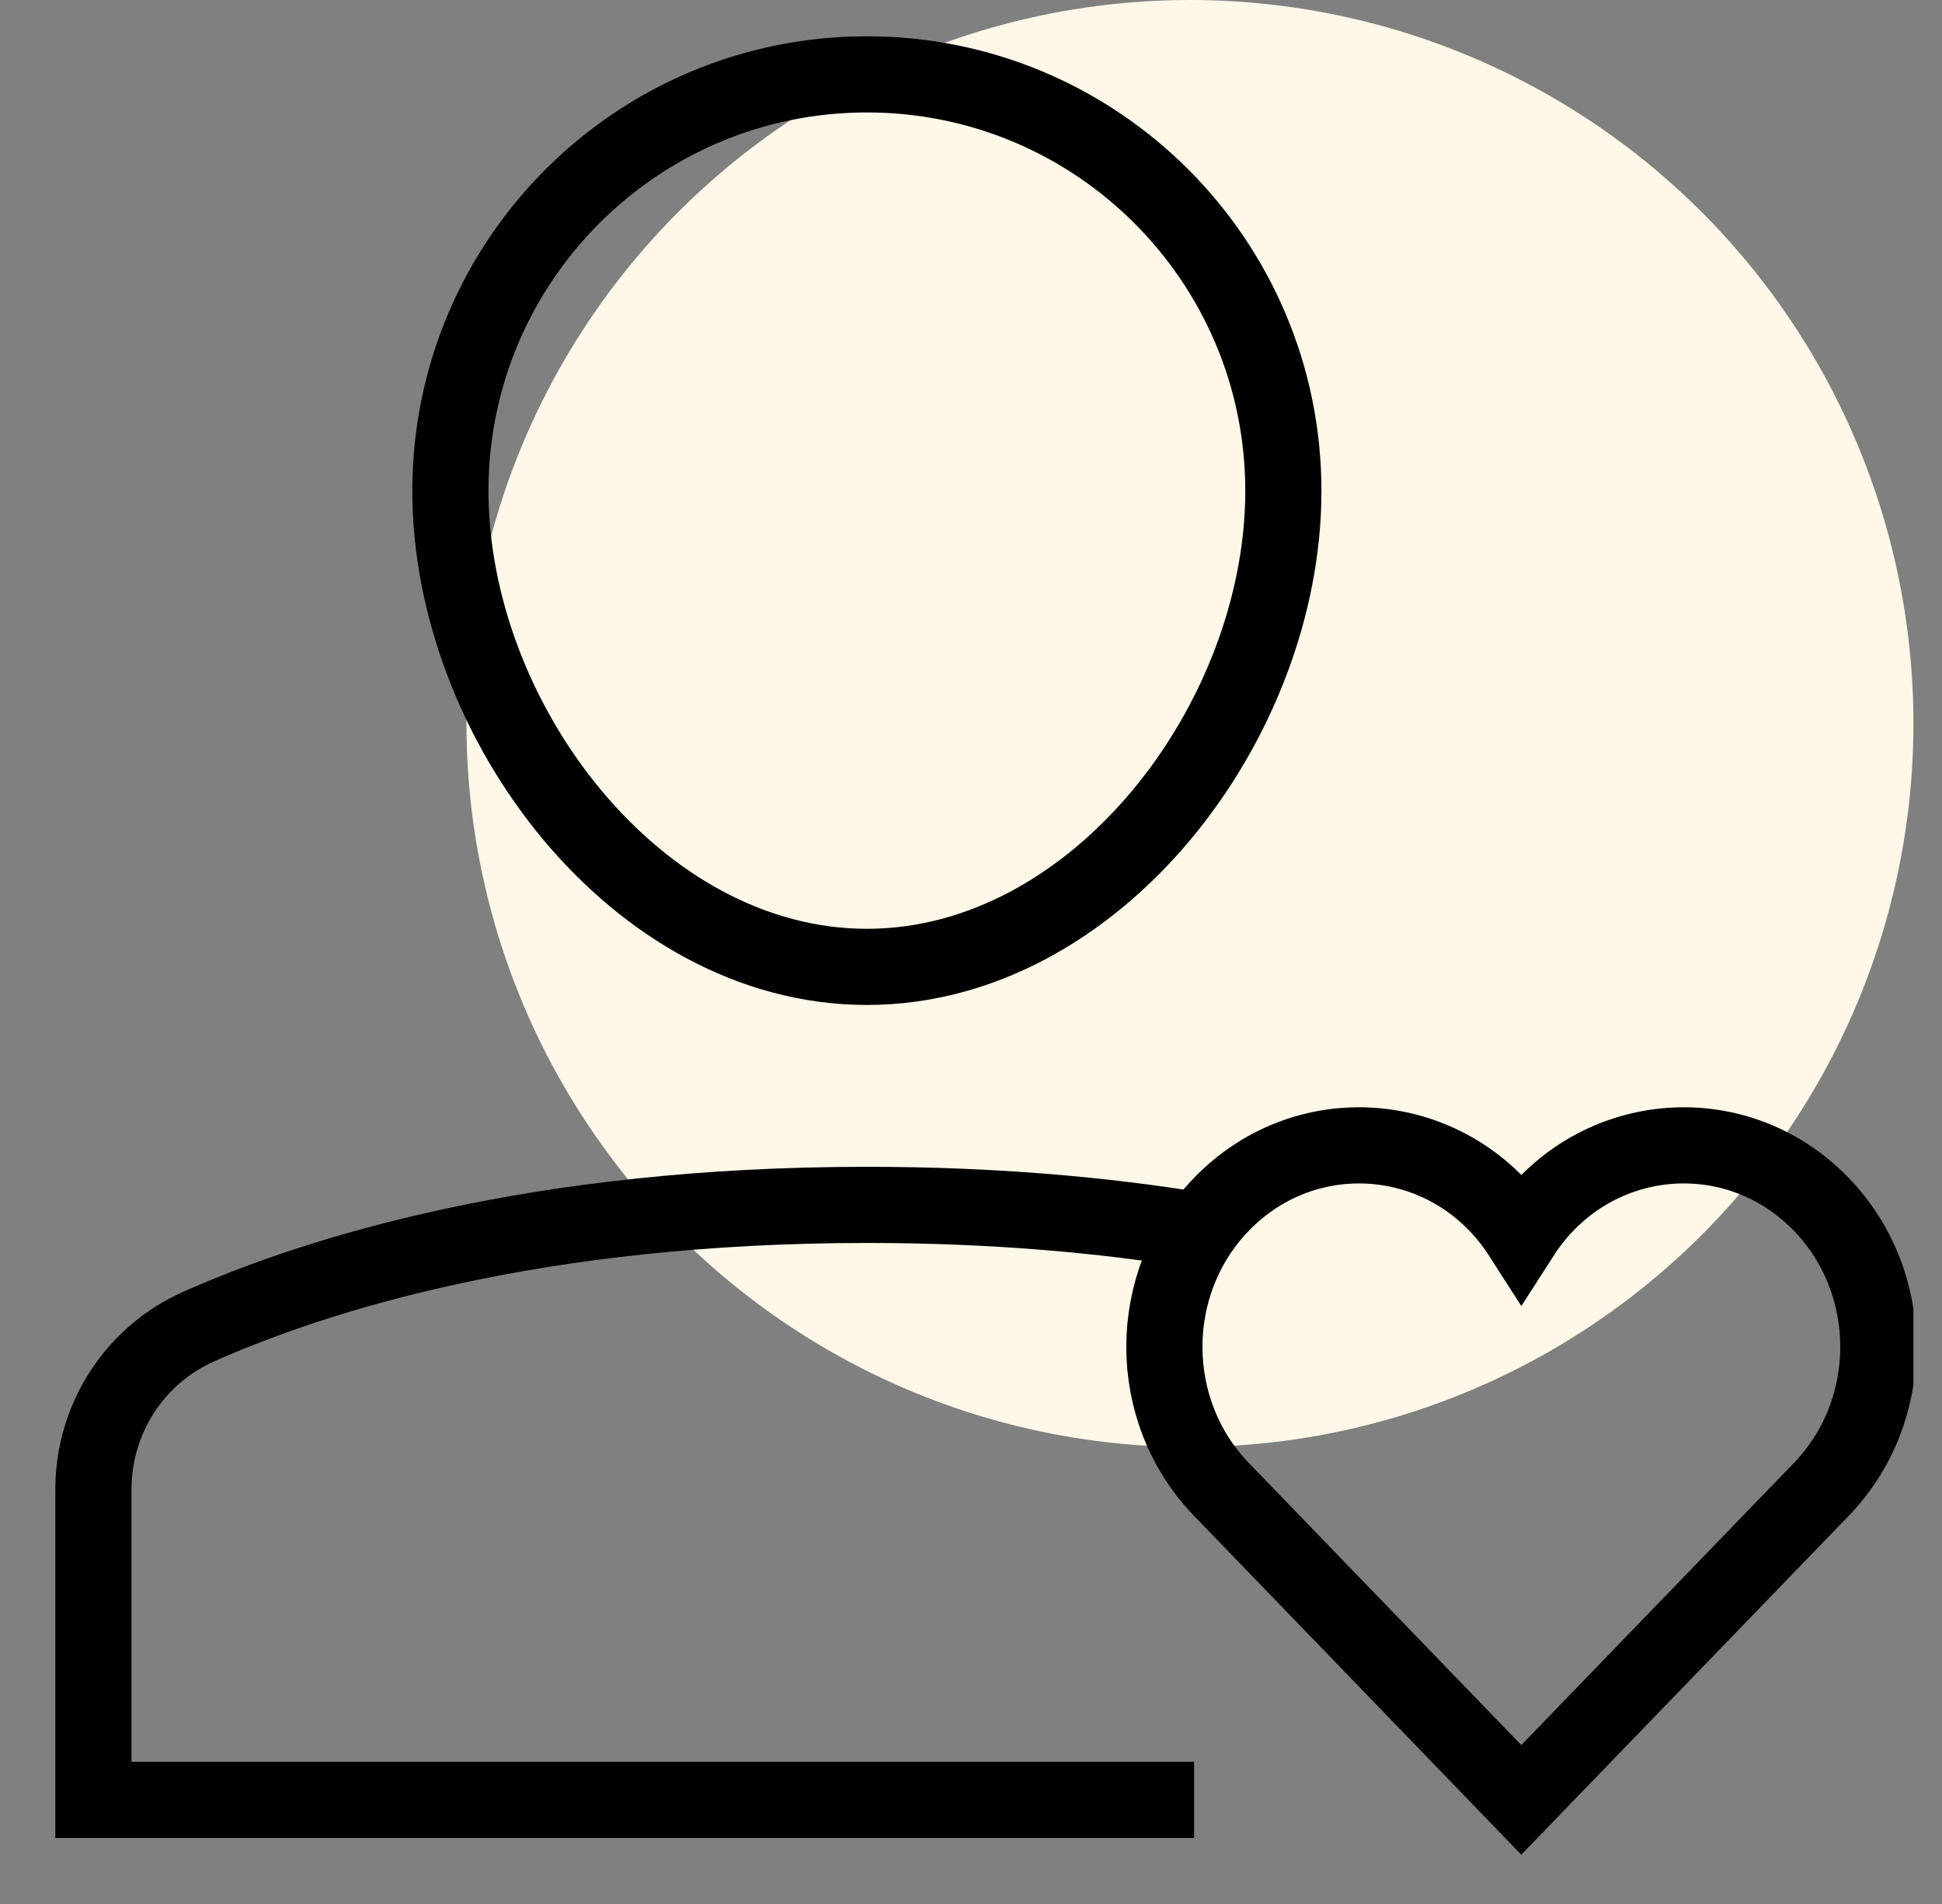
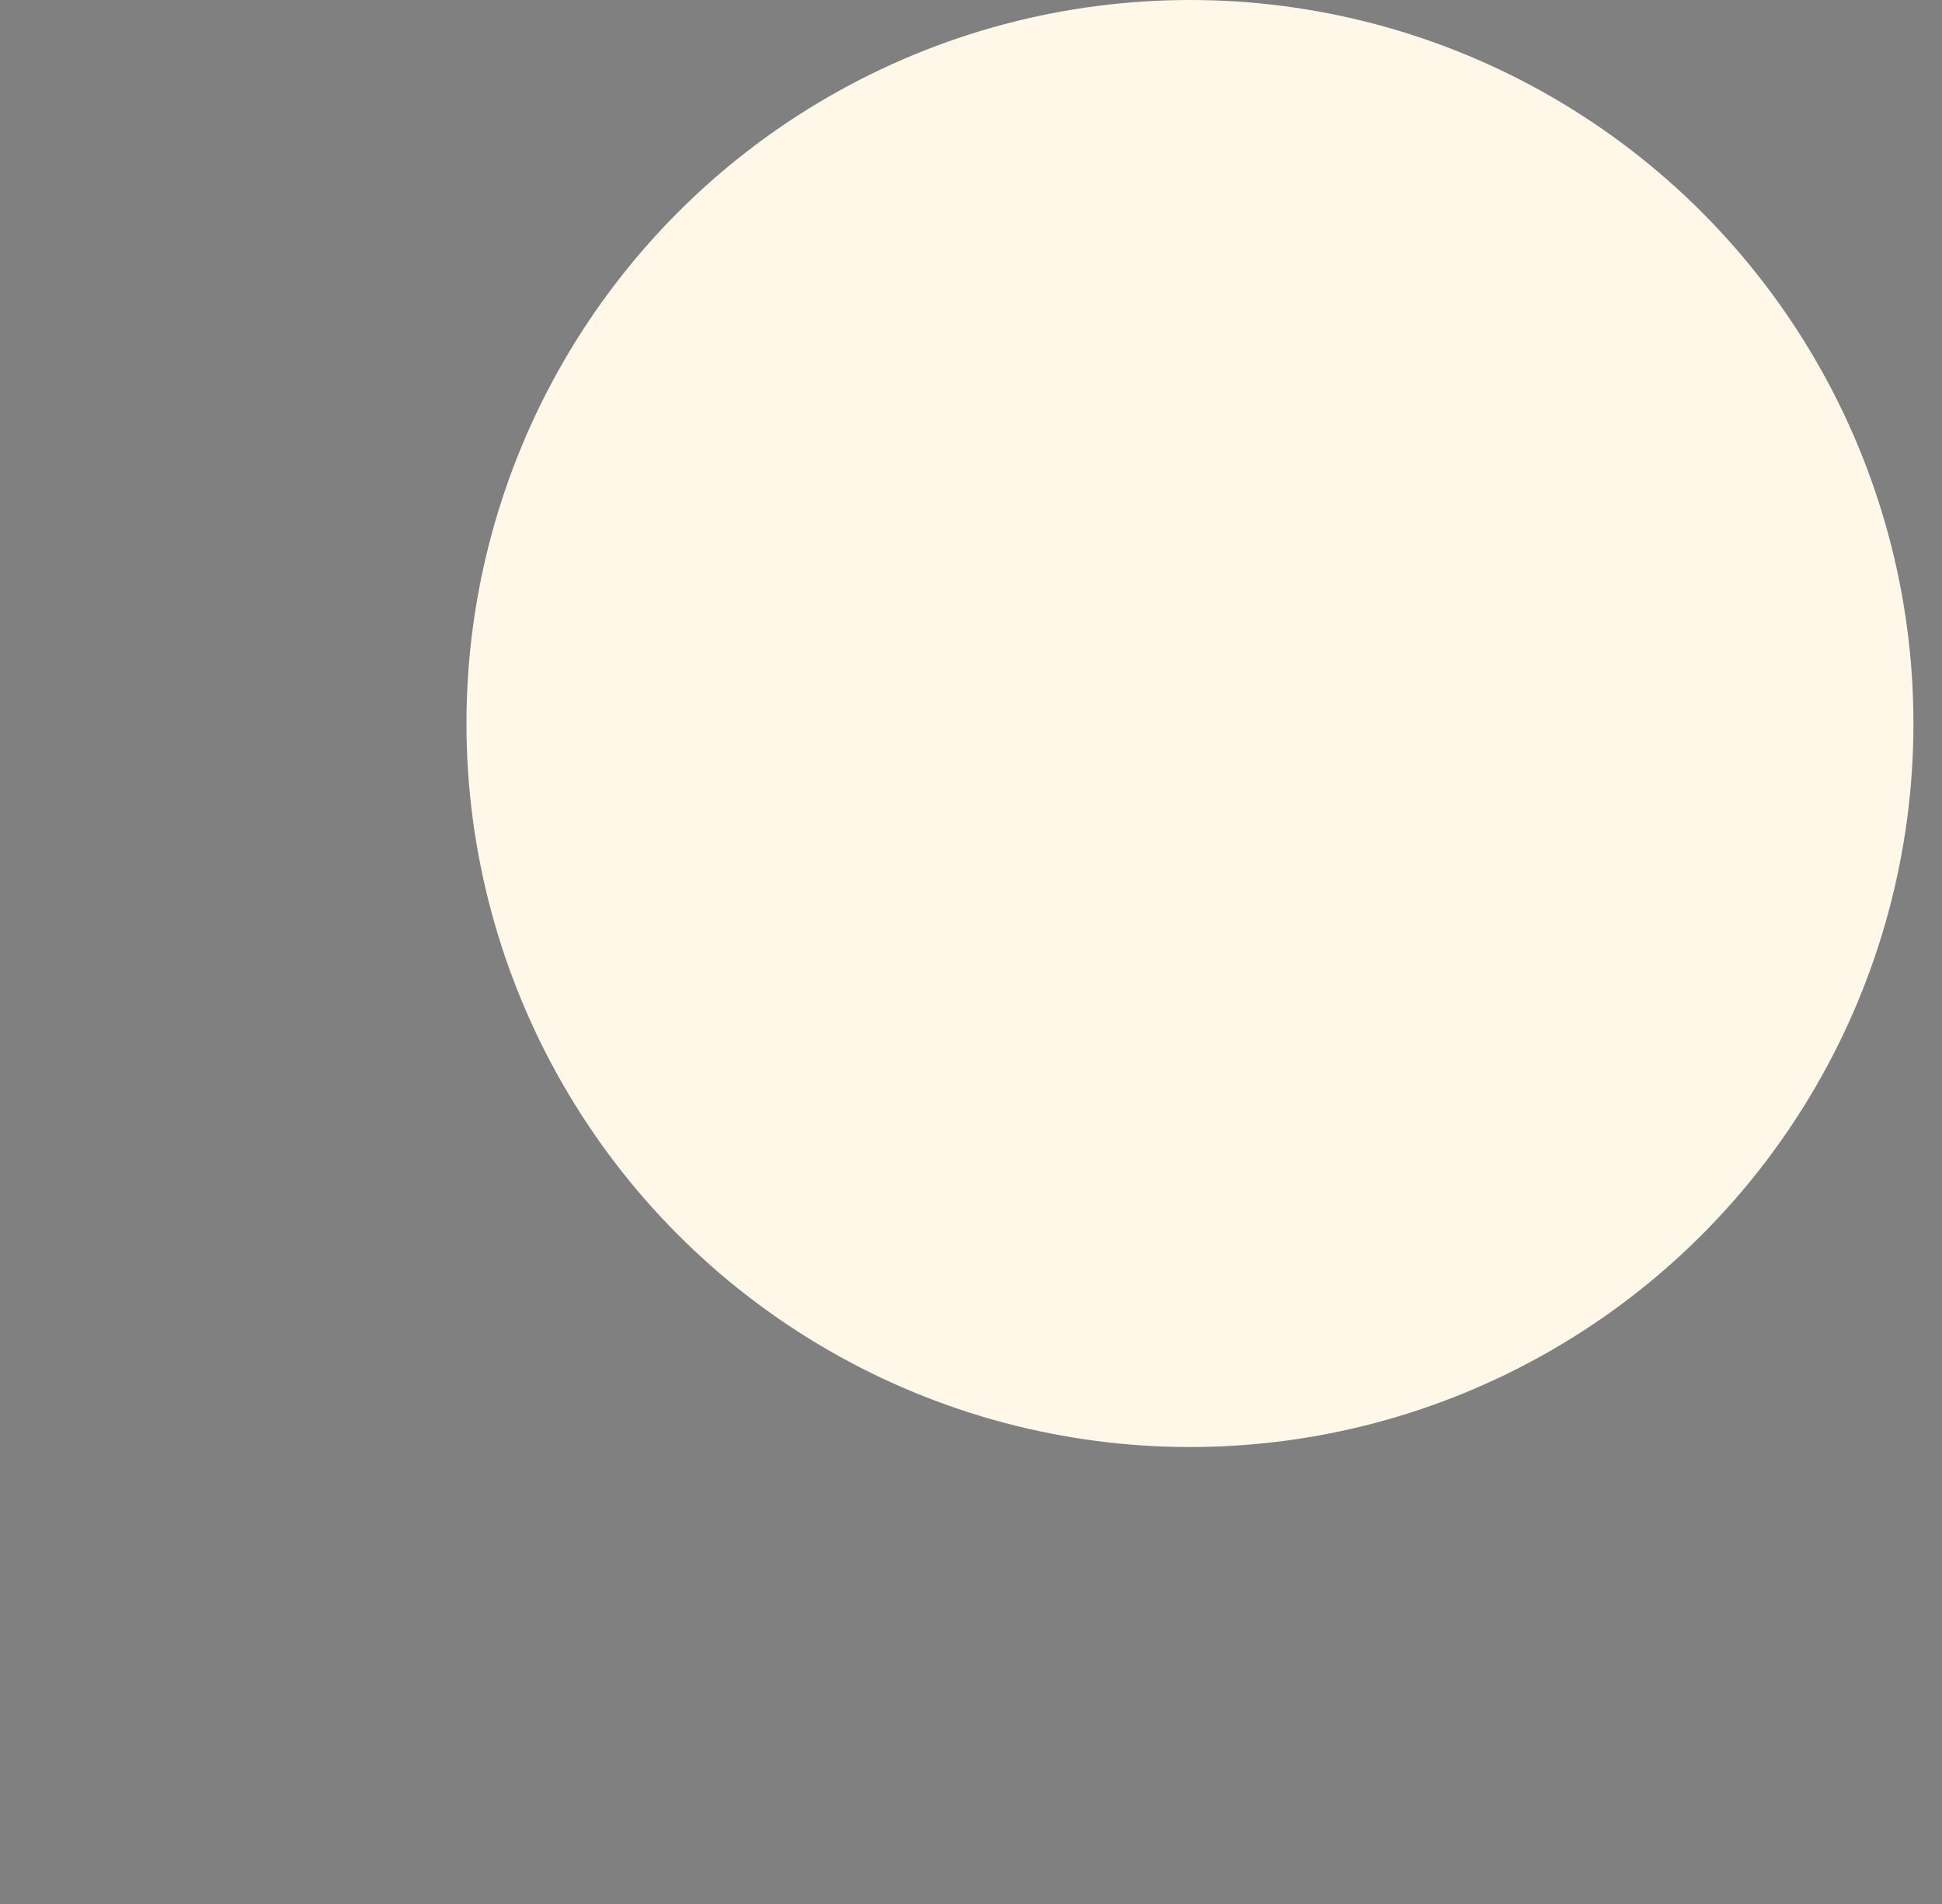
<svg xmlns="http://www.w3.org/2000/svg" width="51" height="50" viewBox="0 0 51 50" fill="none">
  <rect x="0" y="0" width="51" height="50" fill="#808080" stroke="none" />
  <g clip-path="url(#clip0_3894_6731)">
    <circle cx="31.25" cy="19" r="19" fill="#FFF7E7" />
    <g clip-path="url(#clip1_3894_6731)">
-       <path d="M11.828 12.891C11.828 6.85 16.725 1.953 22.766 1.953C28.806 1.953 33.703 6.85 33.703 12.891C33.703 18.931 28.806 25.391 22.766 25.391C16.725 25.391 11.828 18.931 11.828 12.891Z" stroke="black" stroke-width="2" stroke-miterlimit="10" stroke-linecap="square" />
-       <path d="M31.512 32.319C29.023 31.91 26.113 31.641 22.766 31.641C14.062 31.641 8.317 33.462 5.224 34.834C3.53 35.584 2.453 37.263 2.453 39.115V47.266H31.359" stroke="black" stroke-width="2" stroke-miterlimit="10" />
      <path d="M47.831 31.628C45.55 29.267 41.744 29.653 39.953 32.445C38.161 29.65 34.354 29.27 32.076 31.627C30.079 33.694 30.079 37.045 32.076 39.112L39.952 47.266L47.831 39.112C49.827 37.045 49.827 33.695 47.831 31.628Z" stroke="black" stroke-width="2" stroke-miterlimit="10" stroke-linecap="square" />
    </g>
  </g>
  <defs>
    <clipPath id="clip0_3894_6731">
      <rect width="50" height="50" fill="white" transform="translate(0.25)" />
    </clipPath>
    <clipPath id="clip1_3894_6731">
-       <rect width="50" height="50" fill="white" transform="translate(0.5)" />
-     </clipPath>
+       </clipPath>
  </defs>
</svg>